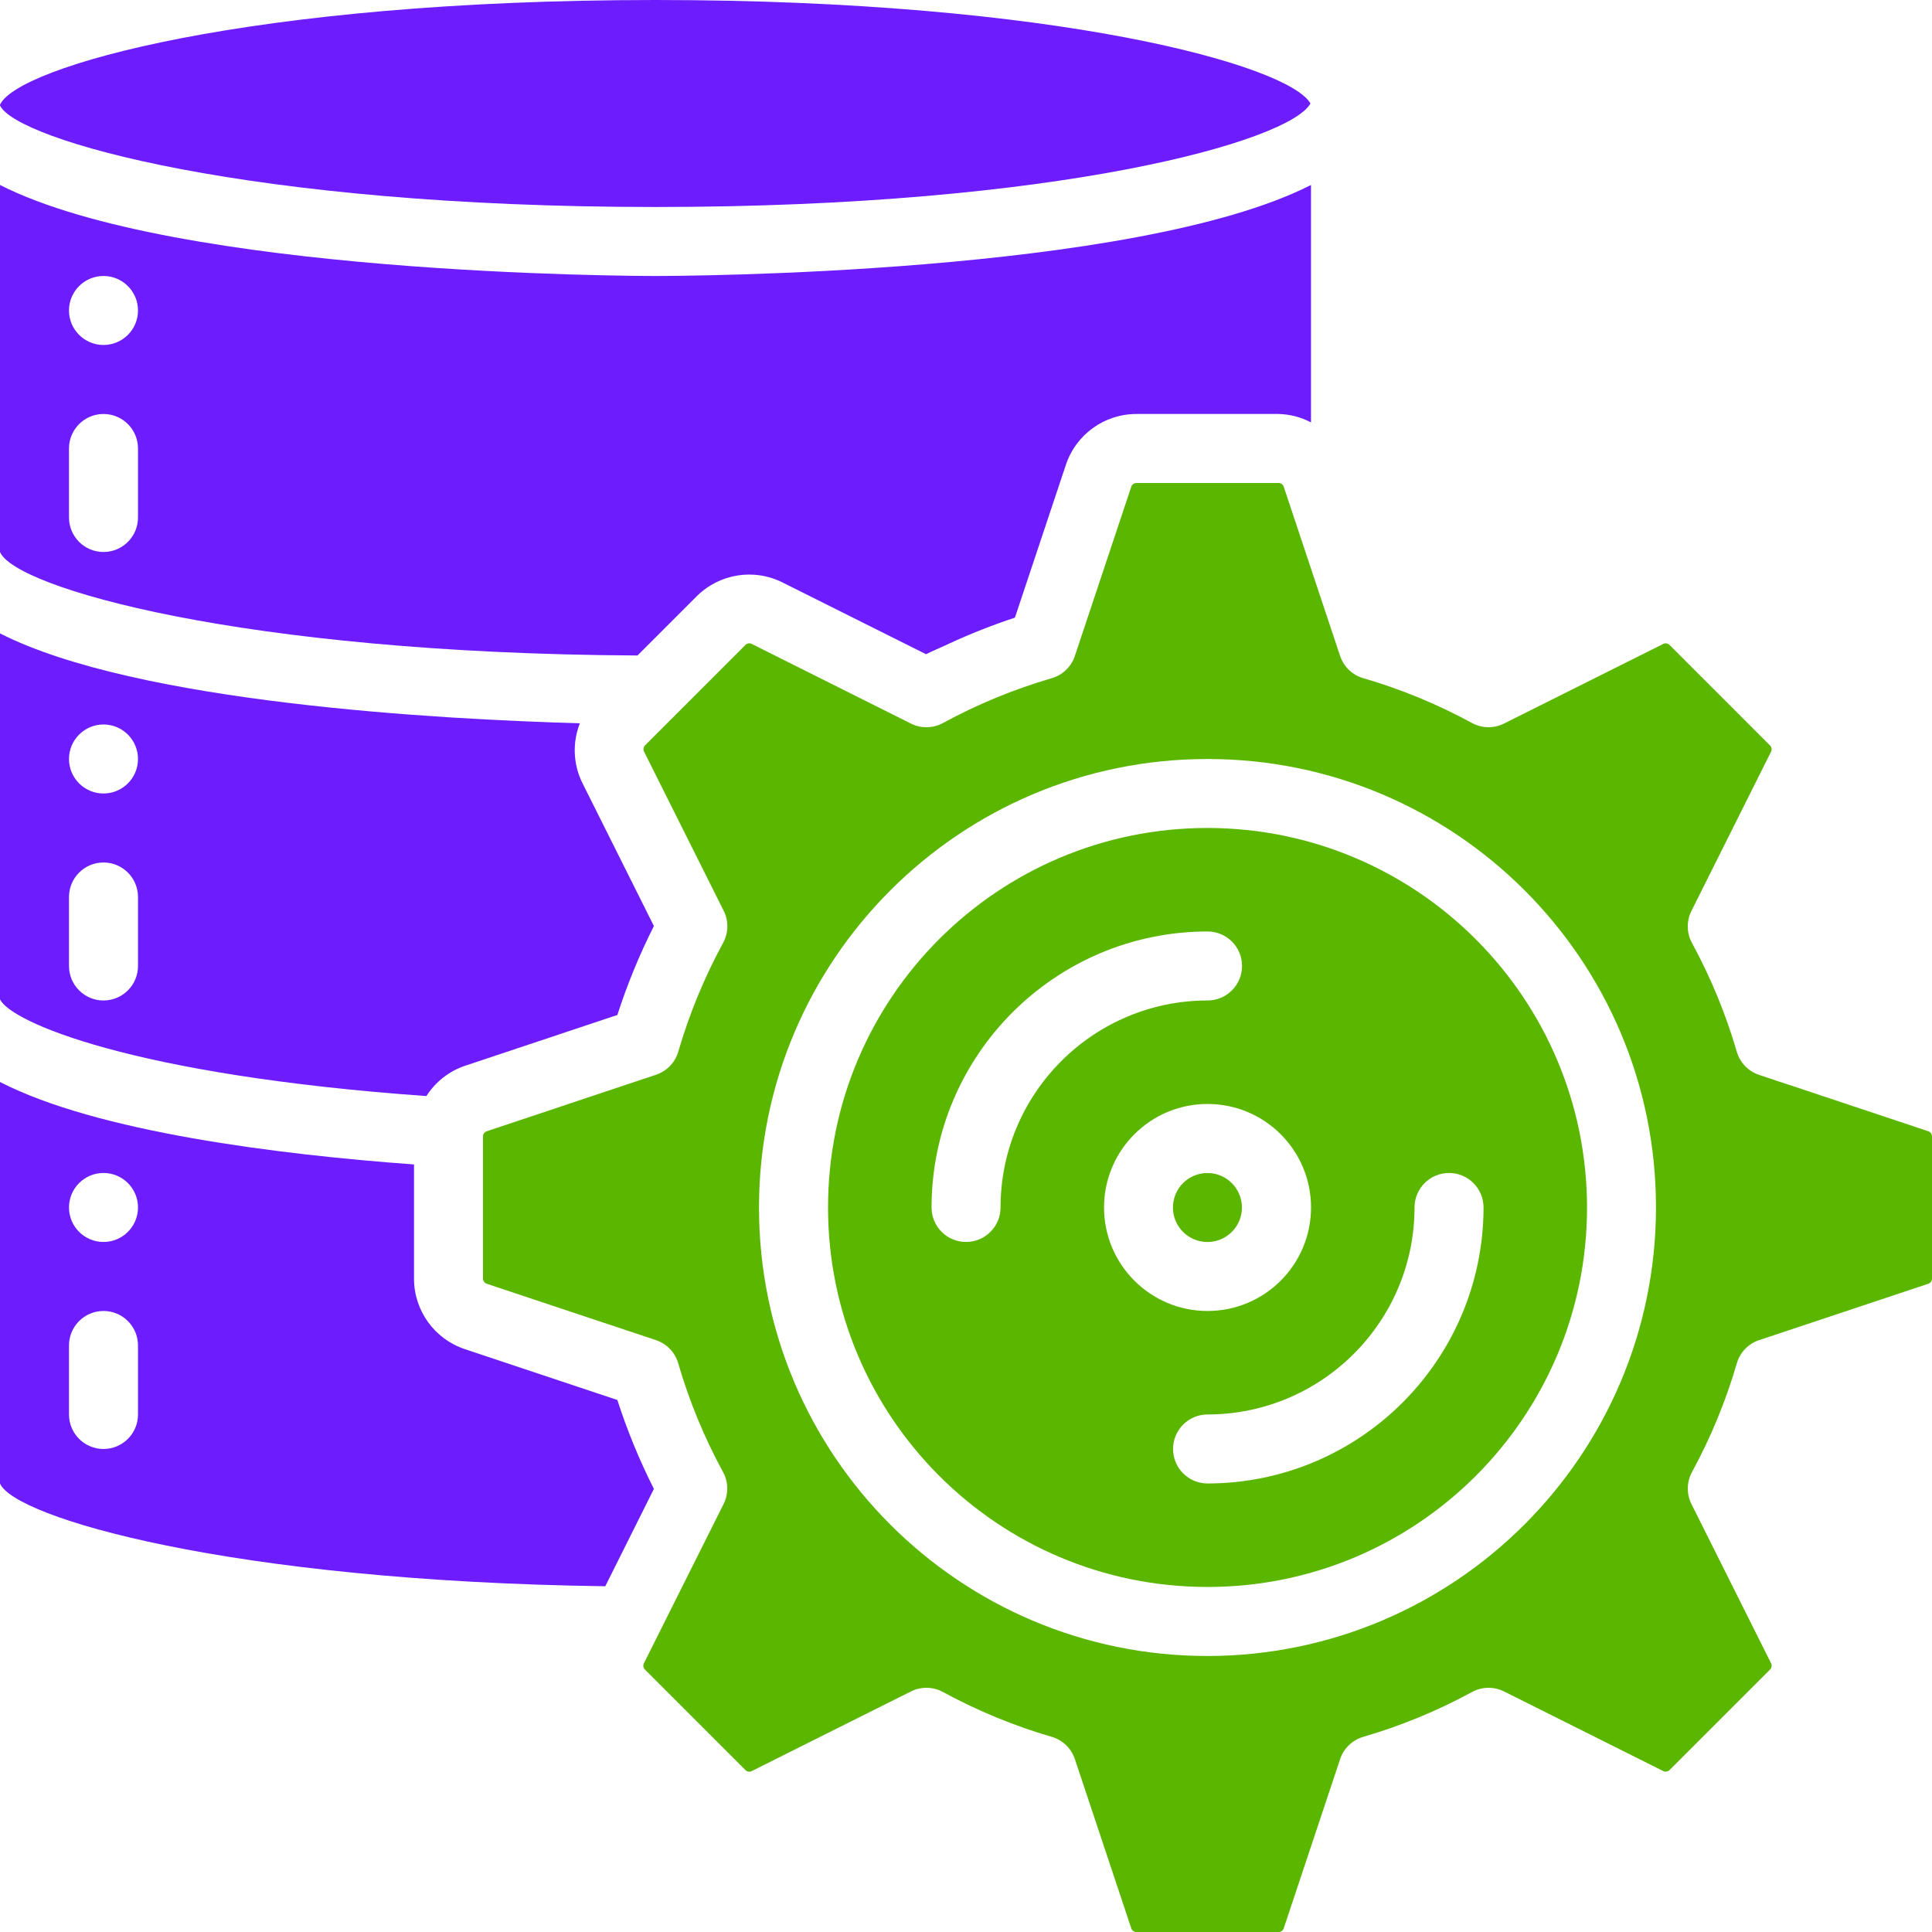
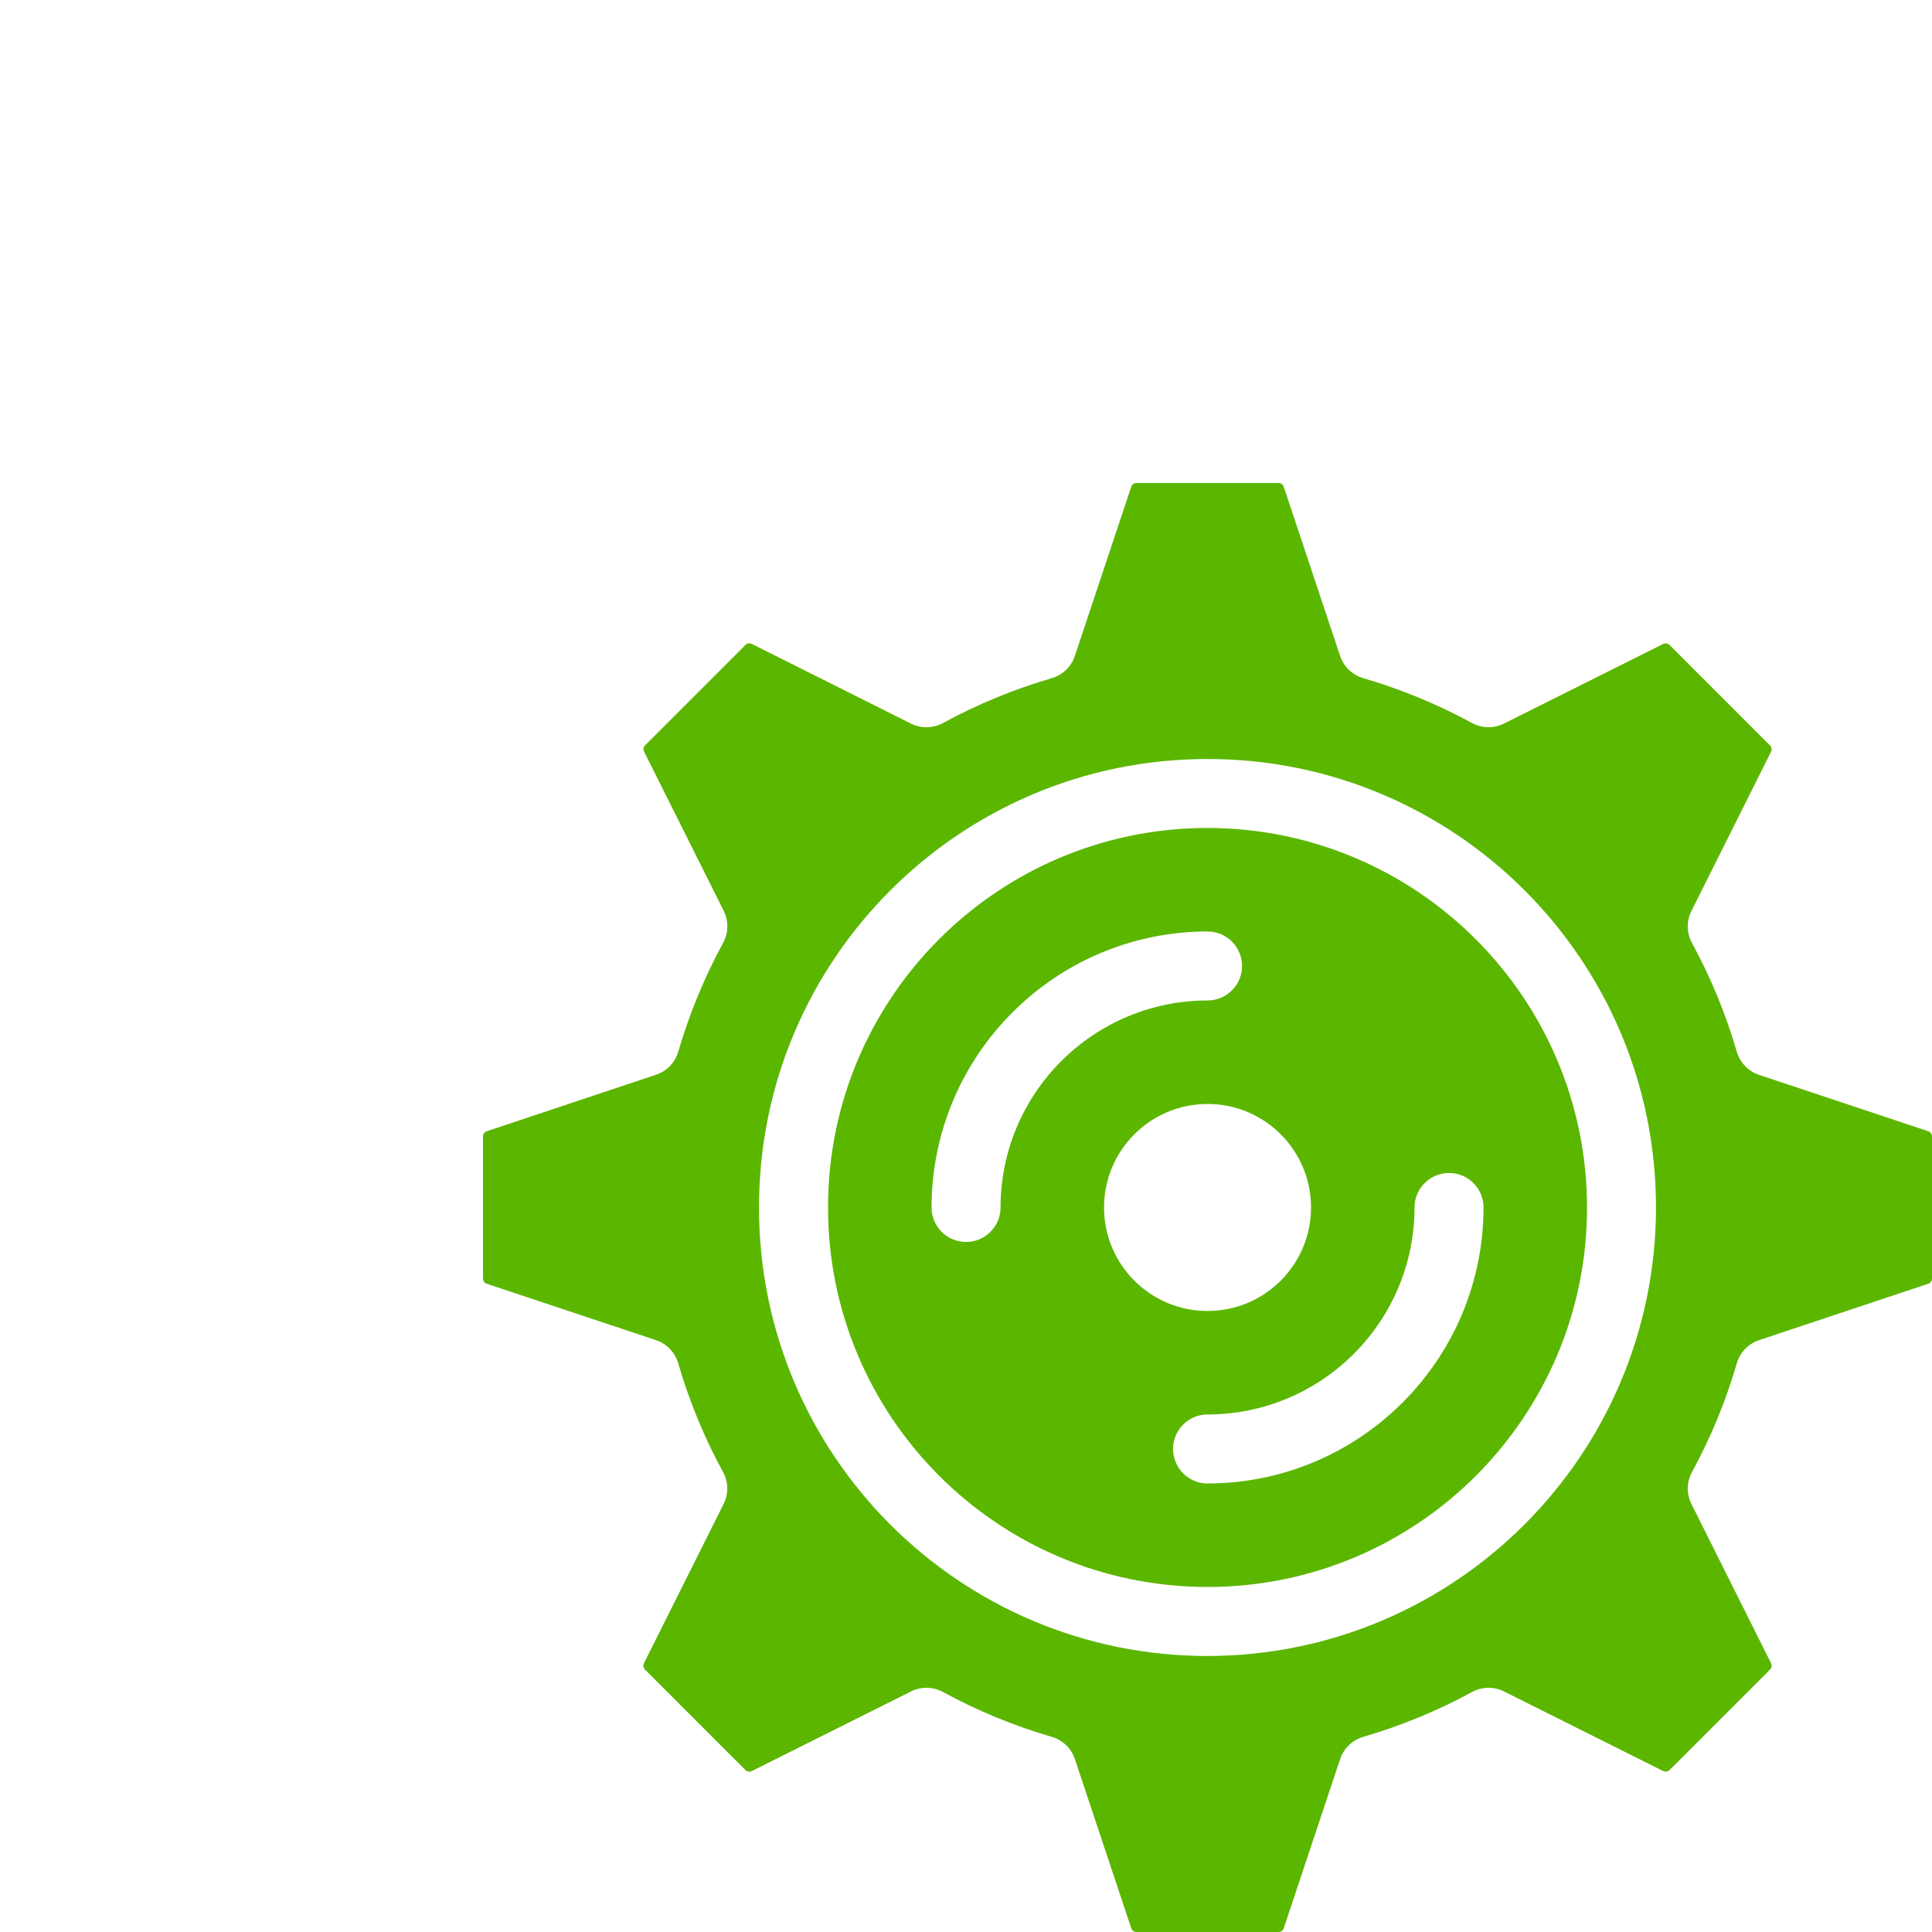
<svg xmlns="http://www.w3.org/2000/svg" width="100" height="100" viewBox="0 0 100 100" fill="none">
  <g clip-path="url(#clip0_415_30135)">
-     <path d="M33.929 10.714C54.759 10.714 66.732 7.321 67.829 5.357C66.732 3.393 54.759 0 33.929 0C12.857 0 0.852 3.468 0 5.425V5.459C0.852 7.246 12.857 10.714 33.929 10.714Z" fill="#6D1DFD" />
-     <path d="M62.497 64.286C63.483 64.286 64.282 63.487 64.282 62.501C64.282 61.514 63.483 60.715 62.497 60.715C61.51 60.715 60.711 61.514 60.711 62.501C60.711 63.487 61.51 64.286 62.497 64.286Z" fill="#5BB600" />
-     <path d="M31.954 72.463L24.064 69.832C22.489 69.31 21.427 67.836 21.429 66.177V60.272C14.409 59.758 5.039 58.595 0 56.004V76.784C0.727 78.531 11.823 81.838 31.329 82.104L33.846 77.066C33.097 75.583 32.464 74.044 31.954 72.463ZM7.143 73.213C7.143 74.199 6.343 74.999 5.357 74.999C4.371 74.999 3.571 74.199 3.571 73.213V69.641C3.571 68.655 4.371 67.856 5.357 67.856C6.343 67.856 7.143 68.655 7.143 69.641V73.213ZM5.357 64.284C4.371 64.284 3.571 63.485 3.571 62.498C3.571 61.512 4.371 60.713 5.357 60.713C6.343 60.713 7.143 61.512 7.143 62.498C7.143 63.485 6.343 64.284 5.357 64.284Z" fill="#6D1DFD" />
-     <path d="M32.996 33.928L36.059 30.865C37.233 29.692 39.027 29.404 40.509 30.151L47.932 33.862C48.259 33.696 48.604 33.556 48.939 33.401C49 33.371 49.057 33.342 49.118 33.317C50.229 32.803 51.369 32.353 52.532 31.969L55.163 24.08C55.68 22.497 57.157 21.427 58.821 21.428H66.179C66.764 21.441 67.338 21.59 67.857 21.862V9.574C58.734 14.215 35.163 14.285 33.929 14.285C32.695 14.285 9.123 14.215 0 9.574V28.571C0.762 30.406 12.452 33.821 32.996 33.928ZM5.357 14.285C6.343 14.285 7.143 15.084 7.143 16.071C7.143 17.057 6.343 17.856 5.357 17.856C4.371 17.856 3.571 17.057 3.571 16.071C3.571 15.084 4.371 14.285 5.357 14.285ZM3.571 23.213C3.571 22.227 4.371 21.428 5.357 21.428C6.343 21.428 7.143 22.227 7.143 23.213V26.785C7.143 27.771 6.343 28.571 5.357 28.571C4.371 28.571 3.571 27.771 3.571 26.785V23.213Z" fill="#6D1DFD" />
-     <path d="M22.071 56.732C22.538 55.998 23.241 55.445 24.064 55.166L31.954 52.535C32.464 50.954 33.097 49.415 33.846 47.932L30.134 40.507C29.665 39.545 29.622 38.432 30.014 37.437C22.791 37.235 7.07 36.382 0 32.785V51.726C0.552 52.889 6.809 55.646 22.071 56.732ZM5.357 37.499C6.343 37.499 7.143 38.299 7.143 39.285C7.143 40.271 6.343 41.071 5.357 41.071C4.371 41.071 3.571 40.271 3.571 39.285C3.571 38.299 4.371 37.499 5.357 37.499ZM3.571 46.428C3.571 45.442 4.371 44.642 5.357 44.642C6.343 44.642 7.143 45.442 7.143 46.428V49.999C7.143 50.986 6.343 51.785 5.357 51.785C4.371 51.785 3.571 50.986 3.571 49.999V46.428Z" fill="#6D1DFD" />
    <path d="M62.502 42.855C51.654 42.855 42.859 51.65 42.859 62.498C42.859 73.347 51.654 82.141 62.502 82.141C73.351 82.141 82.145 73.347 82.145 62.498C82.132 51.655 73.345 42.868 62.502 42.855ZM51.788 62.498C51.788 63.485 50.989 64.284 50.002 64.284C49.016 64.284 48.217 63.485 48.217 62.498C48.225 54.612 54.616 48.221 62.502 48.213C63.489 48.213 64.288 49.012 64.288 49.998C64.288 50.984 63.489 51.784 62.502 51.784C56.587 51.79 51.794 56.583 51.788 62.498ZM57.145 62.498C57.145 59.54 59.544 57.141 62.502 57.141C65.461 57.141 67.859 59.54 67.859 62.498C67.859 65.457 65.461 67.856 62.502 67.856C59.544 67.856 57.145 65.457 57.145 62.498ZM62.502 76.784C61.516 76.784 60.717 75.985 60.717 74.998C60.717 74.012 61.516 73.213 62.502 73.213C68.417 73.207 73.211 68.413 73.216 62.498C73.216 61.512 74.016 60.713 75.002 60.713C75.989 60.713 76.788 61.512 76.788 62.498C76.779 70.384 70.388 76.775 62.502 76.784Z" fill="#5BB600" />
    <path d="M99.807 58.554L91.046 55.634C90.492 55.449 90.063 55.004 89.898 54.443C89.329 52.487 88.551 50.598 87.577 48.809C87.296 48.295 87.285 47.677 87.546 47.154L91.668 38.911C91.723 38.802 91.702 38.67 91.616 38.584L86.414 33.382C86.328 33.297 86.198 33.275 86.089 33.329L77.845 37.452C77.321 37.714 76.703 37.702 76.189 37.421C74.4 36.448 72.511 35.669 70.555 35.1C69.994 34.935 69.549 34.506 69.364 33.952L66.446 25.193C66.408 25.078 66.3 25 66.179 25H58.821C58.7 25 58.592 25.078 58.554 25.193L55.634 33.954C55.449 34.508 55.004 34.937 54.443 35.102C52.487 35.671 50.598 36.449 48.809 37.423C48.295 37.704 47.677 37.715 47.154 37.454L38.911 33.33C38.802 33.275 38.67 33.296 38.584 33.382L35.013 36.954L34.986 36.982L33.389 38.577C33.304 38.663 33.282 38.793 33.336 38.902L37.459 47.146C37.721 47.67 37.709 48.288 37.429 48.802C36.455 50.591 35.676 52.48 35.107 54.436C34.943 54.997 34.514 55.442 33.959 55.627L25.193 58.554C25.078 58.592 25 58.7 25 58.821V66.179C25 66.3 25.078 66.408 25.193 66.446L33.954 69.366C34.508 69.551 34.937 69.996 35.102 70.557C35.671 72.513 36.449 74.402 37.423 76.191C37.704 76.704 37.715 77.323 37.454 77.846L33.33 86.089C33.275 86.198 33.296 86.33 33.382 86.416L38.584 91.618C38.669 91.704 38.8 91.726 38.909 91.671L47.154 87.548C47.677 87.287 48.295 87.298 48.809 87.579C50.598 88.552 52.487 89.331 54.443 89.9C55.004 90.065 55.449 90.494 55.634 91.048L58.554 99.809C58.592 99.924 58.7 100.002 58.821 100.002H66.179C66.3 100.002 66.408 99.924 66.446 99.809L69.366 91.048C69.551 90.494 69.996 90.065 70.557 89.9C72.513 89.331 74.402 88.552 76.191 87.579C76.705 87.298 77.323 87.287 77.846 87.548L86.089 91.67C86.198 91.724 86.329 91.703 86.416 91.618L91.618 86.416C91.703 86.33 91.725 86.2 91.671 86.091L87.548 77.846C87.287 77.323 87.298 76.704 87.579 76.191C88.552 74.402 89.331 72.513 89.9 70.557C90.065 69.996 90.494 69.551 91.048 69.366L99.809 66.446C99.924 66.407 100 66.3 100 66.179V58.821C100 58.7 99.922 58.592 99.807 58.554ZM62.5 85.714C49.679 85.714 39.286 75.321 39.286 62.5C39.286 49.679 49.679 39.286 62.5 39.286C75.321 39.286 85.714 49.679 85.714 62.5C85.7 75.315 75.315 85.7 62.5 85.714Z" fill="#5BB600" />
  </g>
  <defs>
    <clipPath id="clip0_415_30135">
      <rect width="100" height="100" fill="white" />
    </clipPath>
  </defs>
</svg>